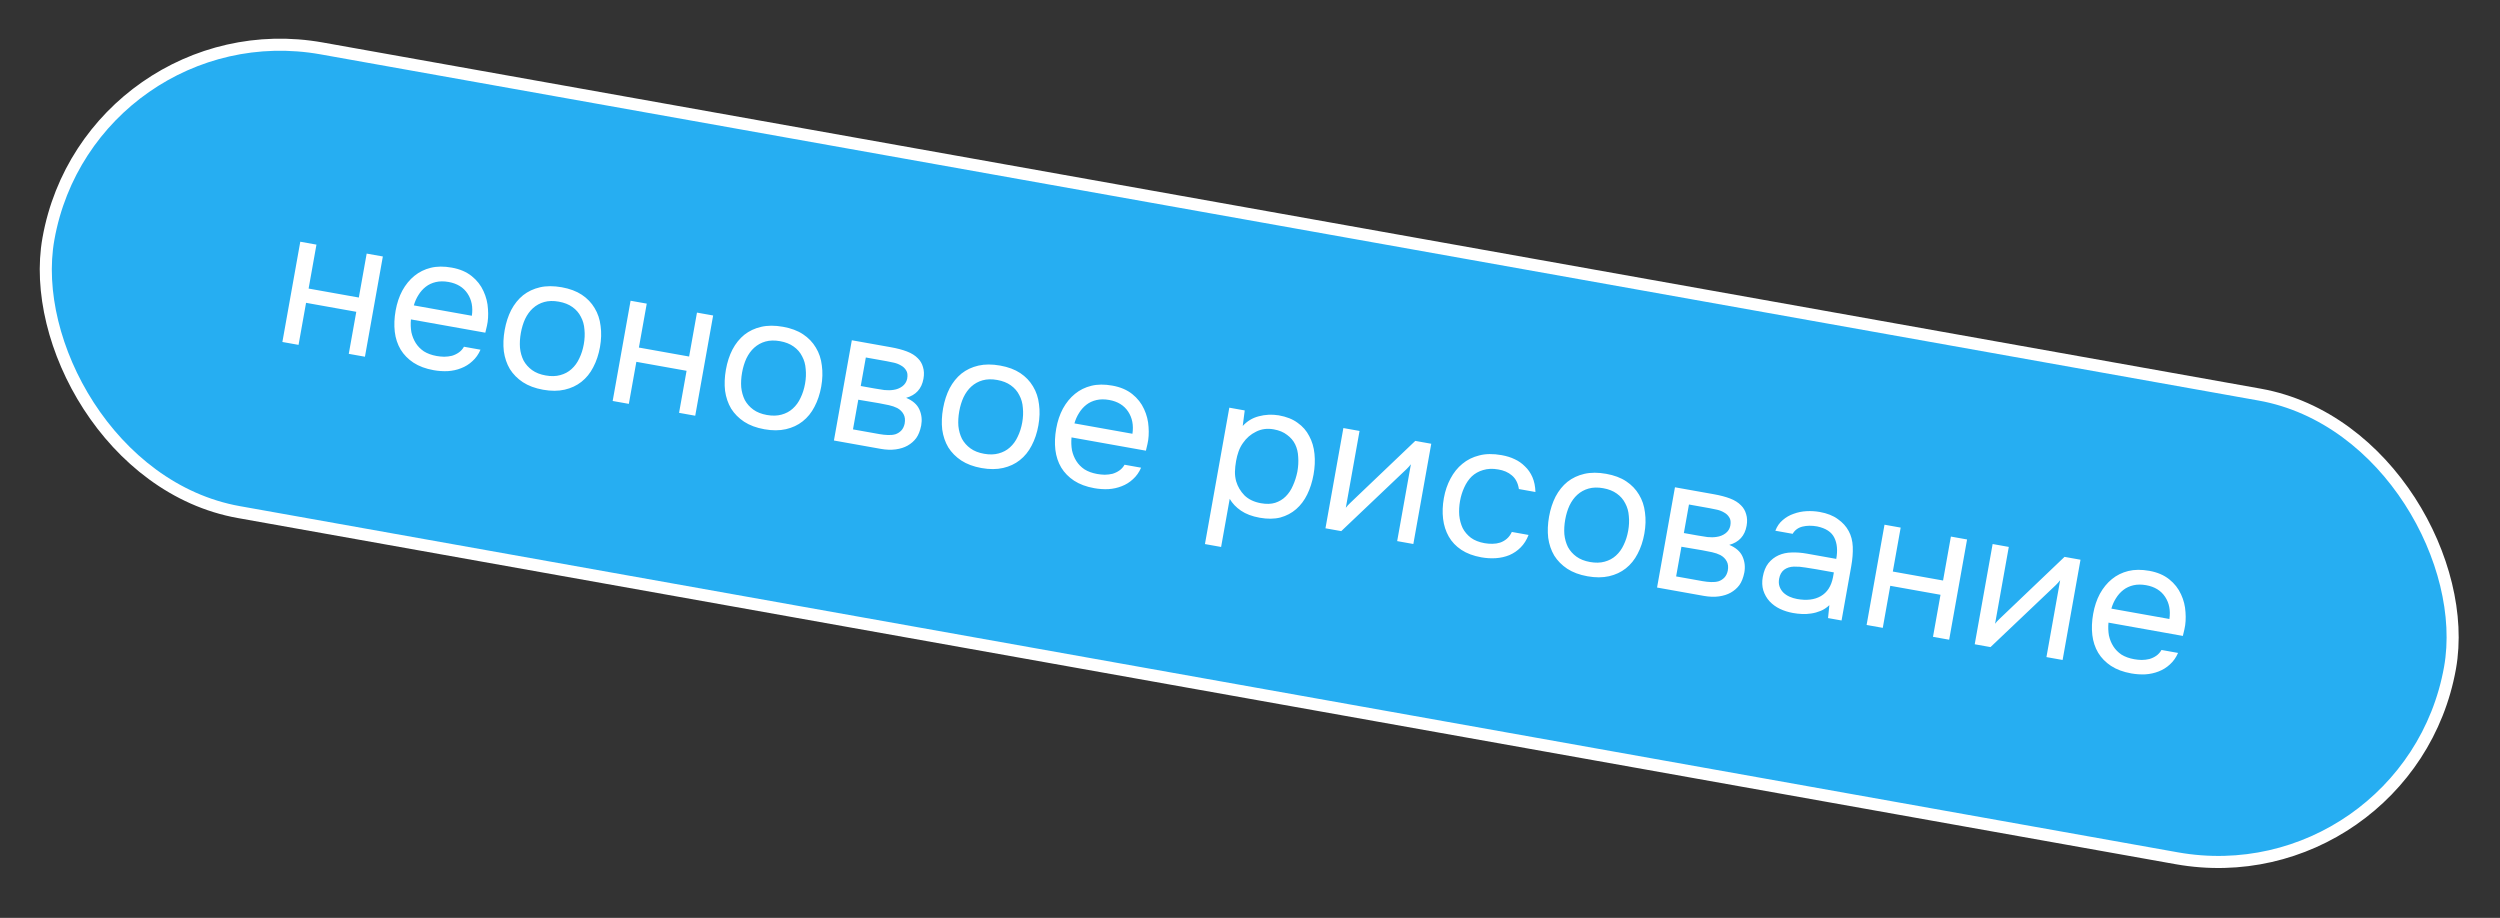
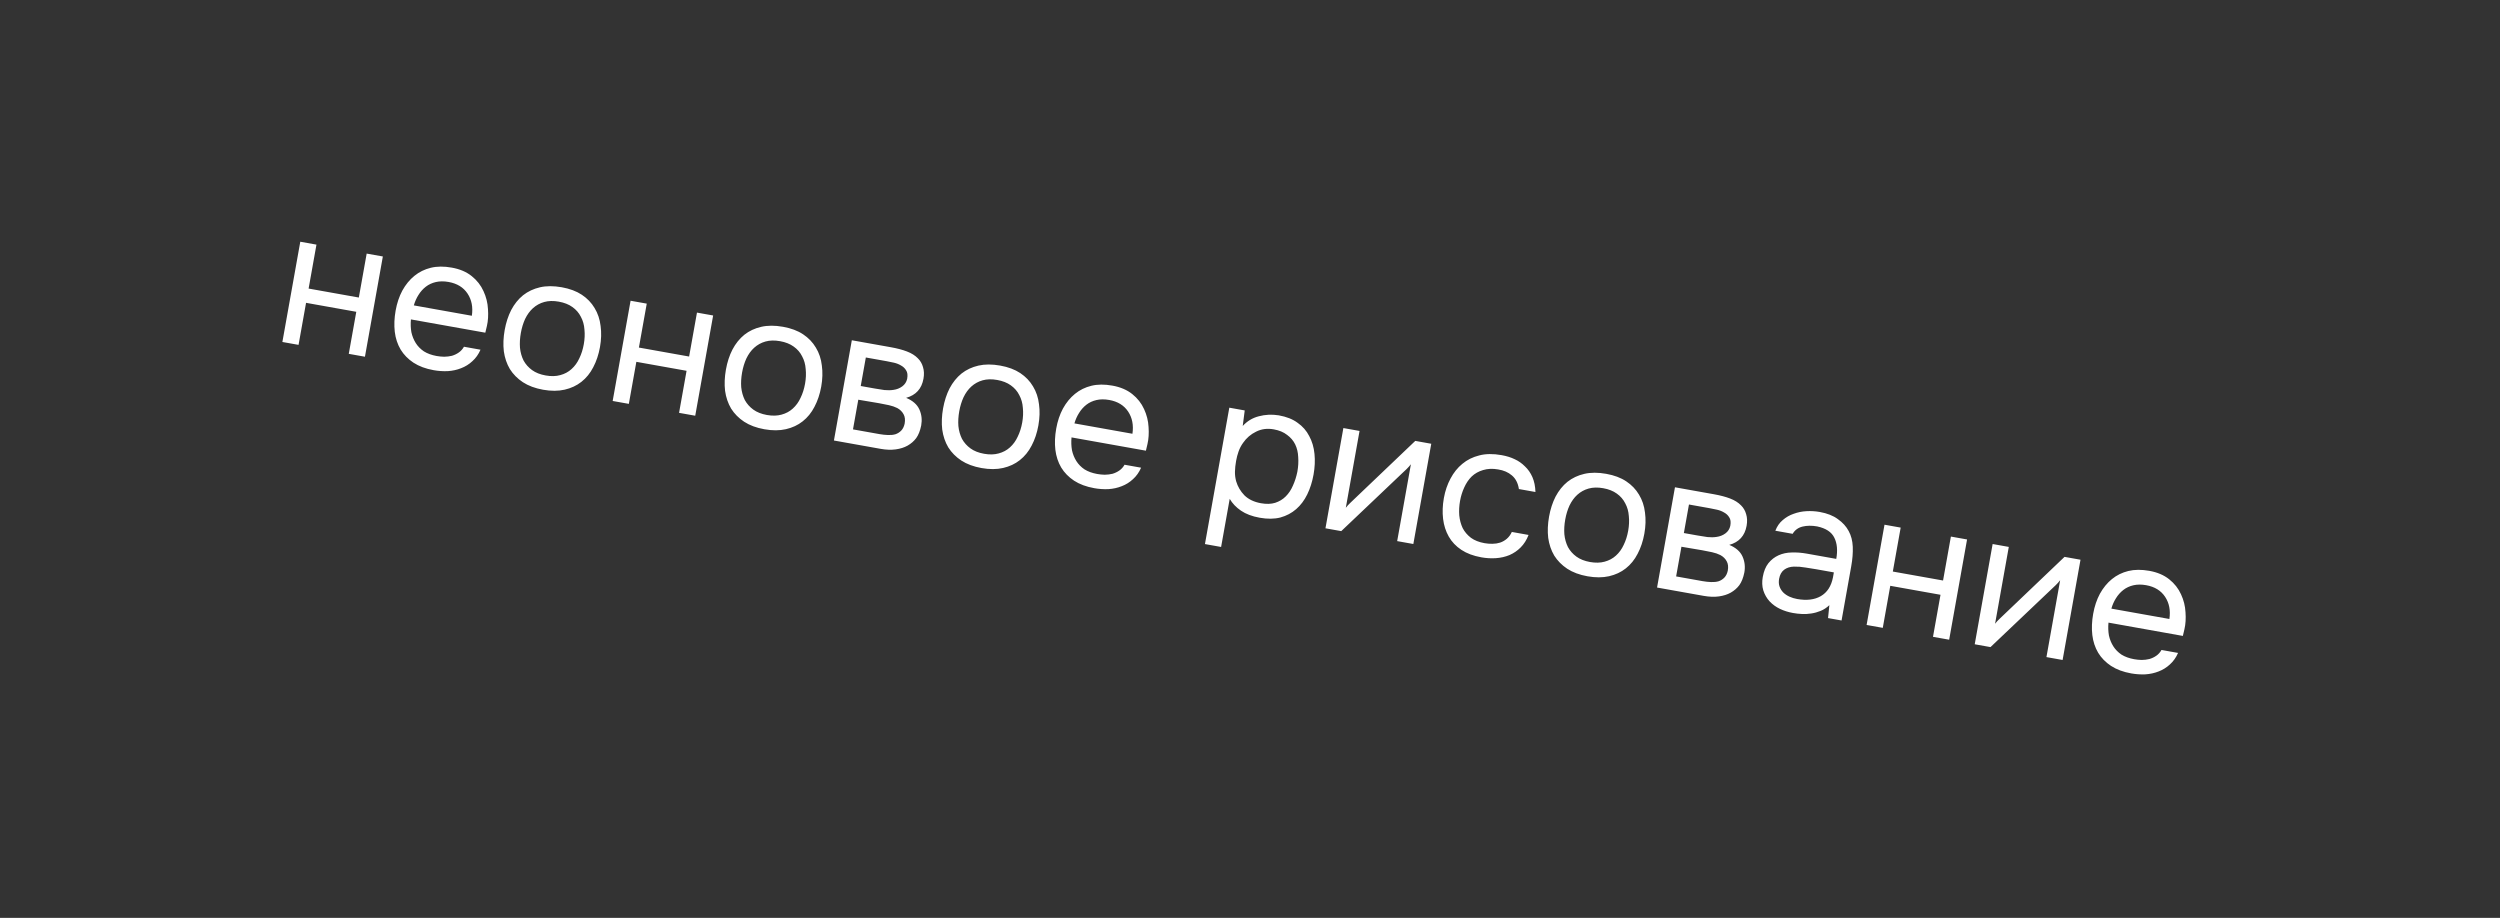
<svg xmlns="http://www.w3.org/2000/svg" width="207" height="76" viewBox="0 0 207 76" fill="none">
  <rect x="0" y="0" width="207" height="76" fill="#333333" stroke="none" />
-   <rect x="7.438" y="0.58" width="202" height="39" rx="19.5" transform="rotate(10.128 7.438 0.58)" fill="#26AEF2" stroke="white" />
  <path d="M23.381 28.316L24.864 20.015L26.203 20.255L25.553 23.893L29.711 24.636L30.361 20.997L31.7 21.236L30.217 29.537L28.878 29.298L29.5 25.817L25.342 25.074L24.72 28.555L23.381 28.316ZM34.025 26.447C33.991 26.82 34.004 27.174 34.063 27.51C34.135 27.837 34.255 28.135 34.423 28.403C34.592 28.672 34.817 28.901 35.097 29.092C35.389 29.275 35.74 29.402 36.15 29.476C36.349 29.511 36.557 29.532 36.773 29.538C37.001 29.535 37.217 29.509 37.421 29.459C37.627 29.398 37.816 29.307 37.989 29.186C38.163 29.066 38.305 28.907 38.416 28.71L39.786 28.955C39.62 29.337 39.396 29.654 39.112 29.907C38.839 30.162 38.528 30.355 38.179 30.488C37.841 30.623 37.474 30.703 37.08 30.73C36.687 30.747 36.296 30.721 35.907 30.651C35.246 30.533 34.687 30.325 34.231 30.027C33.785 29.73 33.433 29.369 33.173 28.944C32.915 28.508 32.753 28.018 32.688 27.476C32.624 26.922 32.647 26.336 32.758 25.716C32.869 25.097 33.054 24.545 33.314 24.06C33.586 23.567 33.919 23.161 34.312 22.841C34.705 22.521 35.156 22.298 35.666 22.173C36.176 22.047 36.757 22.042 37.408 22.159C38.07 22.277 38.618 22.51 39.054 22.859C39.491 23.208 39.817 23.624 40.034 24.107C40.253 24.579 40.377 25.073 40.404 25.587C40.442 26.103 40.413 26.569 40.317 26.985C40.3 27.08 40.278 27.173 40.25 27.266C40.233 27.36 40.211 27.454 40.184 27.547L34.025 26.447ZM39.069 26.145C39.174 25.438 39.055 24.826 38.714 24.31C38.373 23.794 37.85 23.473 37.147 23.347C36.758 23.278 36.406 23.28 36.089 23.353C35.773 23.427 35.495 23.556 35.256 23.741C35.017 23.926 34.814 24.155 34.646 24.428C34.48 24.691 34.353 24.977 34.265 25.287L39.069 26.145ZM46.516 23.785C47.177 23.904 47.731 24.111 48.176 24.407C48.622 24.703 48.974 25.07 49.232 25.506C49.5 25.944 49.666 26.439 49.73 26.993C49.806 27.537 49.789 28.119 49.678 28.739C49.567 29.358 49.381 29.916 49.119 30.411C48.87 30.897 48.544 31.299 48.14 31.617C47.749 31.927 47.288 32.142 46.757 32.264C46.226 32.386 45.629 32.388 44.968 32.27C44.306 32.151 43.748 31.943 43.291 31.645C42.846 31.349 42.488 30.987 42.218 30.559C41.96 30.123 41.793 29.633 41.717 29.088C41.653 28.535 41.676 27.949 41.787 27.329C41.898 26.71 42.078 26.157 42.327 25.67C42.589 25.175 42.916 24.768 43.309 24.448C43.713 24.13 44.18 23.91 44.711 23.788C45.242 23.666 45.844 23.666 46.516 23.785ZM45.179 31.088C45.63 31.169 46.033 31.16 46.387 31.06C46.751 30.963 47.062 30.796 47.321 30.561C47.592 30.317 47.808 30.019 47.968 29.669C48.139 29.32 48.262 28.93 48.339 28.5C48.414 28.08 48.432 27.677 48.393 27.29C48.366 26.895 48.266 26.542 48.095 26.229C47.935 25.908 47.702 25.639 47.394 25.421C47.096 25.206 46.722 25.058 46.27 24.977C45.819 24.896 45.416 24.906 45.063 25.005C44.709 25.104 44.397 25.276 44.126 25.52C43.867 25.756 43.651 26.053 43.478 26.412C43.318 26.763 43.201 27.148 43.126 27.568C43.049 27.999 43.025 28.406 43.054 28.791C43.093 29.177 43.192 29.531 43.352 29.852C43.523 30.164 43.758 30.428 44.056 30.644C44.353 30.859 44.727 31.008 45.179 31.088ZM50.729 33.201L52.212 24.901L53.551 25.14L52.901 28.778L57.059 29.521L57.709 25.883L59.048 26.122L57.565 34.422L56.226 34.183L56.848 30.702L52.69 29.959L52.068 33.44L50.729 33.201ZM64.835 27.058C65.497 27.176 66.05 27.383 66.496 27.68C66.941 27.976 67.293 28.342 67.551 28.778C67.82 29.216 67.986 29.712 68.049 30.265C68.125 30.809 68.108 31.392 67.998 32.011C67.887 32.631 67.701 33.188 67.439 33.683C67.189 34.169 66.863 34.572 66.459 34.889C66.068 35.199 65.607 35.414 65.076 35.536C64.545 35.658 63.949 35.66 63.287 35.542C62.626 35.424 62.067 35.215 61.611 34.917C61.165 34.621 60.807 34.259 60.537 33.832C60.279 33.395 60.112 32.905 60.036 32.361C59.972 31.807 59.996 31.221 60.106 30.602C60.217 29.982 60.397 29.429 60.647 28.943C60.908 28.448 61.236 28.04 61.629 27.72C62.032 27.402 62.499 27.182 63.031 27.061C63.562 26.939 64.163 26.938 64.835 27.058ZM63.498 34.361C63.95 34.441 64.352 34.432 64.706 34.333C65.07 34.235 65.382 34.069 65.64 33.833C65.912 33.589 66.127 33.291 66.287 32.941C66.458 32.592 66.582 32.202 66.659 31.772C66.734 31.352 66.751 30.949 66.712 30.562C66.685 30.168 66.586 29.814 66.414 29.502C66.255 29.18 66.021 28.911 65.713 28.694C65.416 28.478 65.041 28.33 64.59 28.249C64.138 28.169 63.736 28.178 63.382 28.277C63.028 28.377 62.716 28.548 62.445 28.793C62.186 29.028 61.971 29.325 61.798 29.685C61.638 30.035 61.52 30.421 61.445 30.841C61.368 31.271 61.344 31.679 61.373 32.063C61.413 32.449 61.512 32.803 61.671 33.124C61.843 33.436 62.078 33.7 62.375 33.916C62.672 34.132 63.047 34.28 63.498 34.361ZM70.531 28.173L73.745 28.747C74.28 28.842 74.73 28.961 75.095 29.102C75.471 29.245 75.773 29.434 76.001 29.67C76.204 29.869 76.345 30.111 76.424 30.396C76.514 30.683 76.527 31.005 76.463 31.362C76.315 32.191 75.836 32.718 75.027 32.942C75.572 33.169 75.937 33.489 76.123 33.901C76.31 34.314 76.361 34.756 76.276 35.229C76.187 35.668 76.049 36.017 75.862 36.276C75.676 36.525 75.439 36.732 75.149 36.897C74.872 37.053 74.545 37.157 74.167 37.209C73.79 37.261 73.375 37.246 72.924 37.166L69.049 36.474L70.531 28.173ZM71.691 29.599L71.269 31.962L72.419 32.167C72.681 32.214 72.95 32.256 73.225 32.295C73.501 32.322 73.751 32.318 73.975 32.282C74.252 32.245 74.497 32.148 74.709 31.991C74.921 31.834 75.056 31.625 75.114 31.364C75.168 31.06 75.139 30.827 75.027 30.666C74.927 30.497 74.789 30.363 74.611 30.267C74.435 30.16 74.238 30.081 74.019 30.031C73.8 29.981 73.597 29.939 73.408 29.906L71.691 29.599ZM70.627 35.553L72.817 35.944C73.058 35.987 73.292 36.012 73.518 36.02C73.755 36.03 73.965 36.008 74.148 35.954C74.332 35.889 74.492 35.788 74.625 35.649C74.758 35.51 74.851 35.321 74.905 35.081C74.961 34.767 74.932 34.507 74.817 34.302C74.703 34.087 74.528 33.914 74.291 33.785C74.092 33.685 73.863 33.606 73.602 33.548C73.341 33.491 73.069 33.437 72.786 33.386L71.066 33.096L70.627 35.553ZM82.816 30.27C83.478 30.388 84.031 30.595 84.477 30.891C84.922 31.188 85.274 31.554 85.532 31.99C85.8 32.428 85.967 32.924 86.03 33.477C86.106 34.021 86.089 34.603 85.978 35.223C85.868 35.842 85.682 36.4 85.42 36.895C85.17 37.381 84.844 37.783 84.44 38.101C84.049 38.411 83.588 38.626 83.057 38.748C82.526 38.87 81.93 38.872 81.268 38.754C80.607 38.636 80.048 38.427 79.592 38.129C79.146 37.833 78.788 37.471 78.518 37.043C78.26 36.607 78.093 36.117 78.017 35.572C77.953 35.019 77.977 34.433 78.087 33.813C78.198 33.194 78.378 32.641 78.627 32.154C78.889 31.66 79.217 31.252 79.61 30.932C80.013 30.614 80.481 30.394 81.012 30.272C81.543 30.151 82.144 30.15 82.816 30.27ZM81.479 37.572C81.931 37.653 82.333 37.644 82.687 37.544C83.051 37.447 83.363 37.28 83.621 37.045C83.892 36.801 84.108 36.503 84.268 36.153C84.439 35.804 84.563 35.414 84.64 34.984C84.715 34.564 84.733 34.161 84.693 33.774C84.666 33.379 84.567 33.026 84.395 32.713C84.236 32.392 84.002 32.123 83.694 31.905C83.397 31.69 83.022 31.542 82.571 31.461C82.119 31.38 81.717 31.39 81.363 31.489C81.01 31.588 80.697 31.76 80.426 32.004C80.167 32.24 79.951 32.537 79.779 32.897C79.619 33.247 79.501 33.633 79.426 34.053C79.349 34.483 79.325 34.891 79.354 35.275C79.394 35.661 79.493 36.015 79.652 36.336C79.824 36.648 80.058 36.912 80.356 37.128C80.653 37.344 81.028 37.492 81.479 37.572ZM88.722 36.217C88.688 36.59 88.701 36.944 88.76 37.28C88.831 37.607 88.951 37.905 89.12 38.173C89.289 38.442 89.513 38.672 89.794 38.862C90.086 39.045 90.437 39.172 90.847 39.246C91.046 39.281 91.254 39.302 91.469 39.308C91.697 39.305 91.913 39.279 92.117 39.229C92.323 39.168 92.513 39.077 92.686 38.956C92.859 38.836 93.001 38.677 93.112 38.48L94.483 38.725C94.317 39.107 94.092 39.425 93.809 39.677C93.536 39.932 93.225 40.126 92.876 40.258C92.538 40.393 92.171 40.474 91.776 40.501C91.383 40.517 90.993 40.491 90.604 40.421C89.943 40.303 89.384 40.095 88.928 39.797C88.482 39.501 88.13 39.139 87.87 38.714C87.612 38.278 87.45 37.788 87.384 37.246C87.321 36.693 87.344 36.106 87.455 35.487C87.565 34.867 87.751 34.315 88.011 33.831C88.283 33.337 88.616 32.931 89.009 32.611C89.402 32.291 89.853 32.068 90.363 31.943C90.873 31.817 91.454 31.812 92.105 31.929C92.766 32.047 93.315 32.281 93.751 32.629C94.187 32.978 94.514 33.394 94.731 33.877C94.95 34.349 95.073 34.843 95.101 35.357C95.138 35.873 95.109 36.339 95.013 36.755C94.996 36.85 94.974 36.944 94.947 37.036C94.93 37.131 94.908 37.224 94.881 37.317L88.722 36.217ZM93.766 35.915C93.87 35.208 93.752 34.596 93.411 34.08C93.07 33.564 92.547 33.243 91.844 33.117C91.455 33.048 91.103 33.05 90.786 33.124C90.47 33.197 90.192 33.326 89.953 33.511C89.714 33.696 89.511 33.925 89.343 34.199C89.177 34.461 89.05 34.748 88.962 35.057L93.766 35.915ZM101.108 45.288L99.769 45.049L101.787 33.756L103.063 33.984L102.898 35.271C103.262 34.87 103.705 34.602 104.228 34.468C104.762 34.325 105.314 34.299 105.883 34.39C106.524 34.504 107.045 34.711 107.446 35.011C107.86 35.301 108.18 35.667 108.404 36.108C108.641 36.541 108.786 37.032 108.84 37.584C108.895 38.124 108.869 38.694 108.762 39.293C108.653 39.902 108.479 40.45 108.24 40.938C108.001 41.427 107.696 41.833 107.324 42.156C106.952 42.48 106.515 42.711 106.014 42.849C105.514 42.976 104.944 42.983 104.304 42.868C103.674 42.756 103.156 42.56 102.751 42.282C102.345 42.004 102.035 41.678 101.82 41.303L101.108 45.288ZM104.404 41.667C104.856 41.748 105.248 41.737 105.581 41.634C105.926 41.522 106.217 41.346 106.455 41.107C106.705 40.859 106.905 40.559 107.055 40.207C107.215 39.856 107.338 39.472 107.423 39.053C107.498 38.633 107.521 38.231 107.492 37.847C107.476 37.454 107.392 37.103 107.241 36.794C107.091 36.486 106.867 36.224 106.569 36.008C106.284 35.783 105.916 35.631 105.465 35.55C104.929 35.455 104.441 35.519 104 35.744C103.561 35.958 103.202 36.268 102.924 36.673C102.765 36.894 102.641 37.132 102.552 37.387C102.465 37.632 102.397 37.89 102.349 38.163C102.292 38.478 102.261 38.776 102.254 39.056C102.249 39.327 102.283 39.593 102.355 39.855C102.483 40.289 102.712 40.677 103.041 41.017C103.383 41.349 103.837 41.566 104.404 41.667ZM111.056 43.977L109.748 43.743L111.231 35.443L112.57 35.682L111.433 42.045C111.533 41.911 111.661 41.772 111.817 41.626C111.975 41.47 112.099 41.351 112.189 41.27L117.185 36.506L118.508 36.743L117.025 45.043L115.686 44.804L116.823 38.441C116.711 38.583 116.589 38.719 116.458 38.847C116.339 38.967 116.228 39.071 116.125 39.161L111.056 43.977ZM122.658 46.147C121.997 46.029 121.443 45.822 120.998 45.525C120.552 45.229 120.206 44.864 119.958 44.429C119.711 43.995 119.554 43.507 119.488 42.964C119.423 42.421 119.444 41.845 119.553 41.236C119.658 40.648 119.841 40.112 120.101 39.628C120.362 39.133 120.69 38.725 121.083 38.405C121.478 38.075 121.942 37.843 122.475 37.711C123.009 37.568 123.629 37.56 124.332 37.685C124.752 37.76 125.116 37.874 125.425 38.027C125.736 38.169 126.015 38.365 126.263 38.615C126.523 38.857 126.73 39.154 126.884 39.506C127.037 39.859 127.121 40.269 127.135 40.738L125.765 40.493C125.69 40.003 125.497 39.627 125.186 39.366C124.886 39.106 124.503 38.94 124.04 38.868C123.588 38.788 123.173 38.806 122.795 38.922C122.429 39.03 122.115 39.207 121.855 39.453C121.604 39.701 121.398 40.006 121.236 40.367C121.076 40.717 120.961 41.087 120.892 41.475C120.819 41.885 120.797 42.282 120.826 42.666C120.865 43.053 120.959 43.405 121.108 43.724C121.269 44.035 121.498 44.303 121.793 44.53C122.09 44.745 122.465 44.893 122.916 44.974C123.137 45.013 123.356 45.031 123.573 45.026C123.801 45.024 124.013 44.991 124.209 44.928C124.416 44.857 124.603 44.75 124.77 44.606C124.936 44.463 125.073 44.276 125.179 44.045L126.565 44.293C126.404 44.709 126.185 45.054 125.908 45.33C125.644 45.597 125.336 45.807 124.983 45.961C124.632 46.104 124.26 46.189 123.865 46.216C123.47 46.243 123.068 46.22 122.658 46.147ZM132.991 39.232C133.652 39.35 134.206 39.557 134.651 39.854C135.097 40.15 135.449 40.516 135.707 40.952C135.975 41.39 136.141 41.886 136.205 42.439C136.281 42.984 136.264 43.566 136.153 44.185C136.042 44.805 135.856 45.362 135.594 45.857C135.345 46.343 135.019 46.746 134.615 47.064C134.224 47.373 133.763 47.589 133.232 47.711C132.701 47.832 132.104 47.834 131.443 47.716C130.781 47.598 130.223 47.39 129.767 47.092C129.321 46.795 128.963 46.433 128.693 46.006C128.435 45.57 128.268 45.079 128.192 44.535C128.128 43.982 128.151 43.395 128.262 42.776C128.373 42.156 128.553 41.603 128.802 41.117C129.064 40.622 129.391 40.214 129.784 39.895C130.188 39.577 130.655 39.357 131.186 39.235C131.717 39.113 132.319 39.112 132.991 39.232ZM131.654 46.535C132.105 46.615 132.508 46.606 132.862 46.507C133.226 46.409 133.537 46.243 133.796 46.007C134.067 45.763 134.283 45.466 134.443 45.115C134.614 44.766 134.737 44.377 134.814 43.946C134.889 43.526 134.907 43.123 134.868 42.737C134.841 42.342 134.741 41.988 134.57 41.676C134.41 41.355 134.177 41.085 133.869 40.868C133.571 40.652 133.197 40.504 132.745 40.423C132.294 40.343 131.891 40.352 131.538 40.452C131.184 40.551 130.872 40.723 130.601 40.967C130.342 41.202 130.126 41.5 129.954 41.859C129.793 42.209 129.676 42.595 129.601 43.015C129.524 43.445 129.5 43.853 129.529 44.237C129.568 44.623 129.667 44.977 129.827 45.298C129.999 45.611 130.233 45.875 130.53 46.09C130.828 46.306 131.202 46.454 131.654 46.535ZM138.687 40.347L141.9 40.921C142.436 41.017 142.886 41.135 143.251 41.276C143.626 41.419 143.928 41.608 144.157 41.844C144.36 42.043 144.501 42.285 144.58 42.57C144.67 42.857 144.683 43.179 144.619 43.536C144.471 44.365 143.992 44.892 143.183 45.116C143.727 45.343 144.093 45.663 144.279 46.076C144.465 46.488 144.516 46.931 144.432 47.403C144.343 47.842 144.204 48.191 144.017 48.451C143.832 48.699 143.595 48.906 143.305 49.071C143.028 49.227 142.7 49.331 142.323 49.383C141.945 49.435 141.531 49.42 141.079 49.34L137.204 48.648L138.687 40.347ZM139.846 41.773L139.424 44.136L140.574 44.341C140.837 44.388 141.105 44.431 141.38 44.469C141.657 44.497 141.907 44.492 142.13 44.456C142.408 44.419 142.653 44.322 142.865 44.165C143.077 44.008 143.212 43.799 143.269 43.538C143.324 43.234 143.295 43.001 143.183 42.84C143.083 42.671 142.944 42.538 142.766 42.441C142.591 42.334 142.393 42.255 142.175 42.205C141.956 42.155 141.752 42.114 141.563 42.08L139.846 41.773ZM138.783 47.727L140.972 48.118C141.214 48.161 141.448 48.187 141.674 48.194C141.91 48.204 142.12 48.182 142.303 48.128C142.488 48.064 142.647 47.962 142.78 47.823C142.913 47.684 143.007 47.495 143.06 47.256C143.117 46.941 143.087 46.681 142.972 46.476C142.859 46.261 142.684 46.089 142.447 45.96C142.248 45.859 142.018 45.78 141.758 45.723C141.497 45.665 141.225 45.611 140.941 45.561L139.222 45.27L138.783 47.727ZM151.472 50.107C151.25 50.317 151.011 50.474 150.754 50.58C150.496 50.686 150.234 50.758 149.967 50.797C149.711 50.838 149.454 50.852 149.196 50.838C148.949 50.827 148.705 50.799 148.463 50.756C148.075 50.687 147.715 50.574 147.386 50.417C147.056 50.261 146.768 50.053 146.522 49.792C146.287 49.533 146.113 49.231 146.002 48.886C145.9 48.543 145.885 48.172 145.957 47.773C146.041 47.3 146.195 46.922 146.42 46.637C146.656 46.343 146.939 46.123 147.269 45.976C147.599 45.829 147.959 45.752 148.35 45.746C148.754 45.732 149.171 45.763 149.601 45.84L152.043 46.276C152.168 45.572 152.115 44.989 151.884 44.525C151.655 44.05 151.179 43.738 150.459 43.587C150.018 43.509 149.616 43.513 149.254 43.6C148.892 43.687 148.617 43.887 148.431 44.2L146.998 43.944C147.139 43.58 147.343 43.286 147.611 43.062C147.88 42.829 148.182 42.655 148.516 42.542C148.853 42.417 149.207 42.345 149.579 42.325C149.951 42.305 150.316 42.327 150.673 42.39C151.292 42.501 151.793 42.699 152.176 42.984C152.57 43.26 152.869 43.59 153.072 43.973C153.276 44.345 153.388 44.777 153.409 45.269C153.43 45.76 153.387 46.299 153.282 46.887L152.481 51.376L151.362 51.177L151.472 50.107ZM150.378 47.133C150.126 47.087 149.831 47.04 149.493 46.991C149.168 46.933 148.847 46.908 148.531 46.916C148.216 46.925 147.945 47.012 147.721 47.178C147.507 47.346 147.37 47.592 147.312 47.918C147.269 48.159 147.28 48.372 147.344 48.557C147.409 48.742 147.509 48.906 147.646 49.05C147.794 49.196 147.968 49.313 148.168 49.403C148.369 49.493 148.58 49.558 148.8 49.597C149.588 49.738 150.241 49.66 150.76 49.362C151.291 49.056 151.628 48.537 151.77 47.804L151.843 47.394L150.378 47.133ZM154.555 51.747L156.037 43.446L157.376 43.685L156.726 47.324L160.885 48.066L161.534 44.428L162.873 44.667L161.391 52.968L160.052 52.729L160.674 49.248L156.515 48.505L155.894 51.986L154.555 51.747ZM164.814 53.579L163.507 53.346L164.99 45.045L166.328 45.284L165.192 51.648C165.291 51.514 165.419 51.374 165.575 51.229C165.733 51.073 165.857 50.954 165.948 50.873L170.943 46.109L172.266 46.345L170.784 54.646L169.445 54.407L170.581 48.043C170.469 48.186 170.348 48.321 170.216 48.449C170.098 48.569 169.987 48.674 169.884 48.764L164.814 53.579ZM174.582 51.553C174.548 51.927 174.56 52.281 174.619 52.617C174.691 52.944 174.811 53.241 174.98 53.51C175.149 53.778 175.373 54.008 175.653 54.199C175.946 54.381 176.297 54.509 176.706 54.582C176.906 54.618 177.113 54.639 177.329 54.645C177.557 54.642 177.773 54.616 177.977 54.565C178.183 54.505 178.373 54.414 178.546 54.293C178.719 54.172 178.861 54.014 178.972 53.817L180.343 54.062C180.177 54.444 179.952 54.761 179.669 55.014C179.396 55.268 179.085 55.462 178.736 55.595C178.398 55.729 178.031 55.81 177.636 55.837C177.243 55.854 176.852 55.827 176.464 55.758C175.802 55.64 175.244 55.431 174.788 55.133C174.342 54.837 173.989 54.476 173.729 54.05C173.471 53.614 173.31 53.125 173.244 52.582C173.18 52.029 173.204 51.443 173.315 50.823C173.425 50.204 173.61 49.652 173.87 49.167C174.143 48.674 174.475 48.267 174.868 47.948C175.261 47.628 175.713 47.405 176.223 47.279C176.733 47.154 177.314 47.149 177.965 47.265C178.626 47.384 179.175 47.617 179.611 47.966C180.047 48.315 180.374 48.731 180.591 49.214C180.81 49.686 180.933 50.179 180.96 50.694C180.998 51.21 180.969 51.676 180.873 52.092C180.856 52.187 180.834 52.28 180.807 52.373C180.79 52.467 180.768 52.561 180.74 52.654L174.582 51.553ZM179.626 51.252C179.73 50.544 179.612 49.933 179.271 49.417C178.929 48.901 178.407 48.58 177.703 48.454C177.315 48.385 176.962 48.387 176.646 48.46C176.329 48.534 176.052 48.663 175.813 48.848C175.574 49.033 175.37 49.262 175.202 49.535C175.036 49.798 174.909 50.084 174.822 50.394L179.626 51.252Z" fill="white" />
</svg>